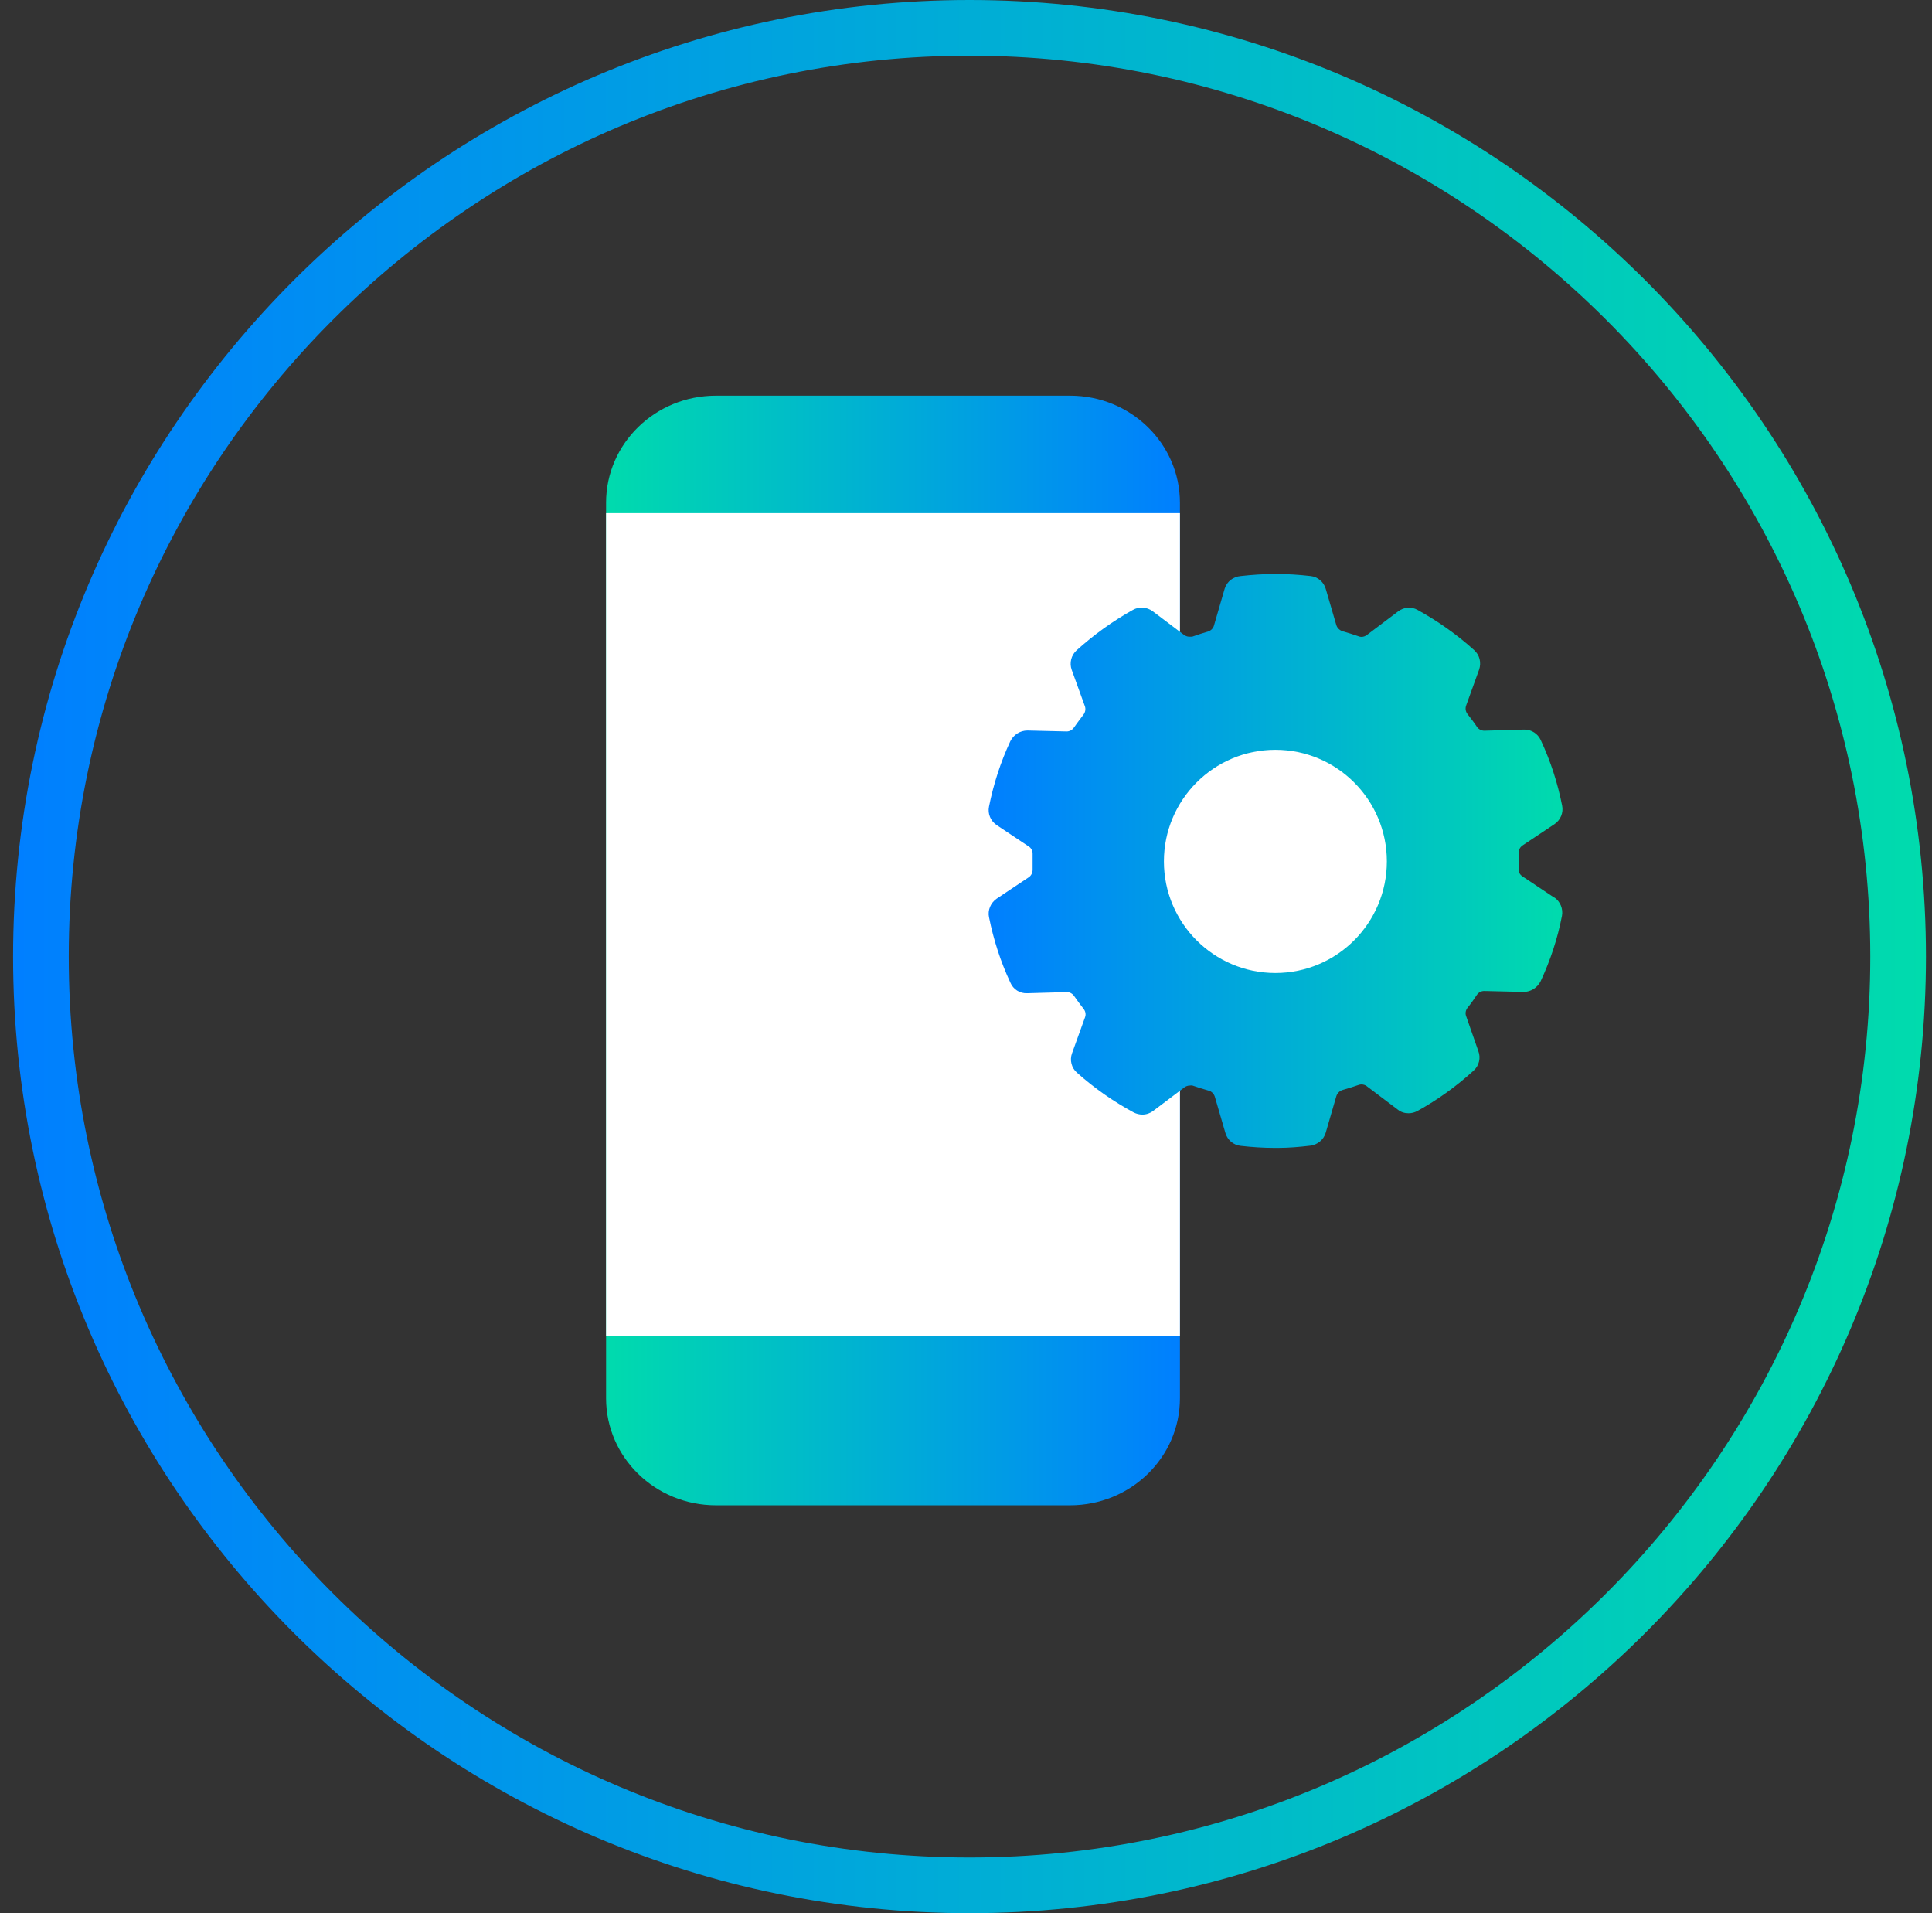
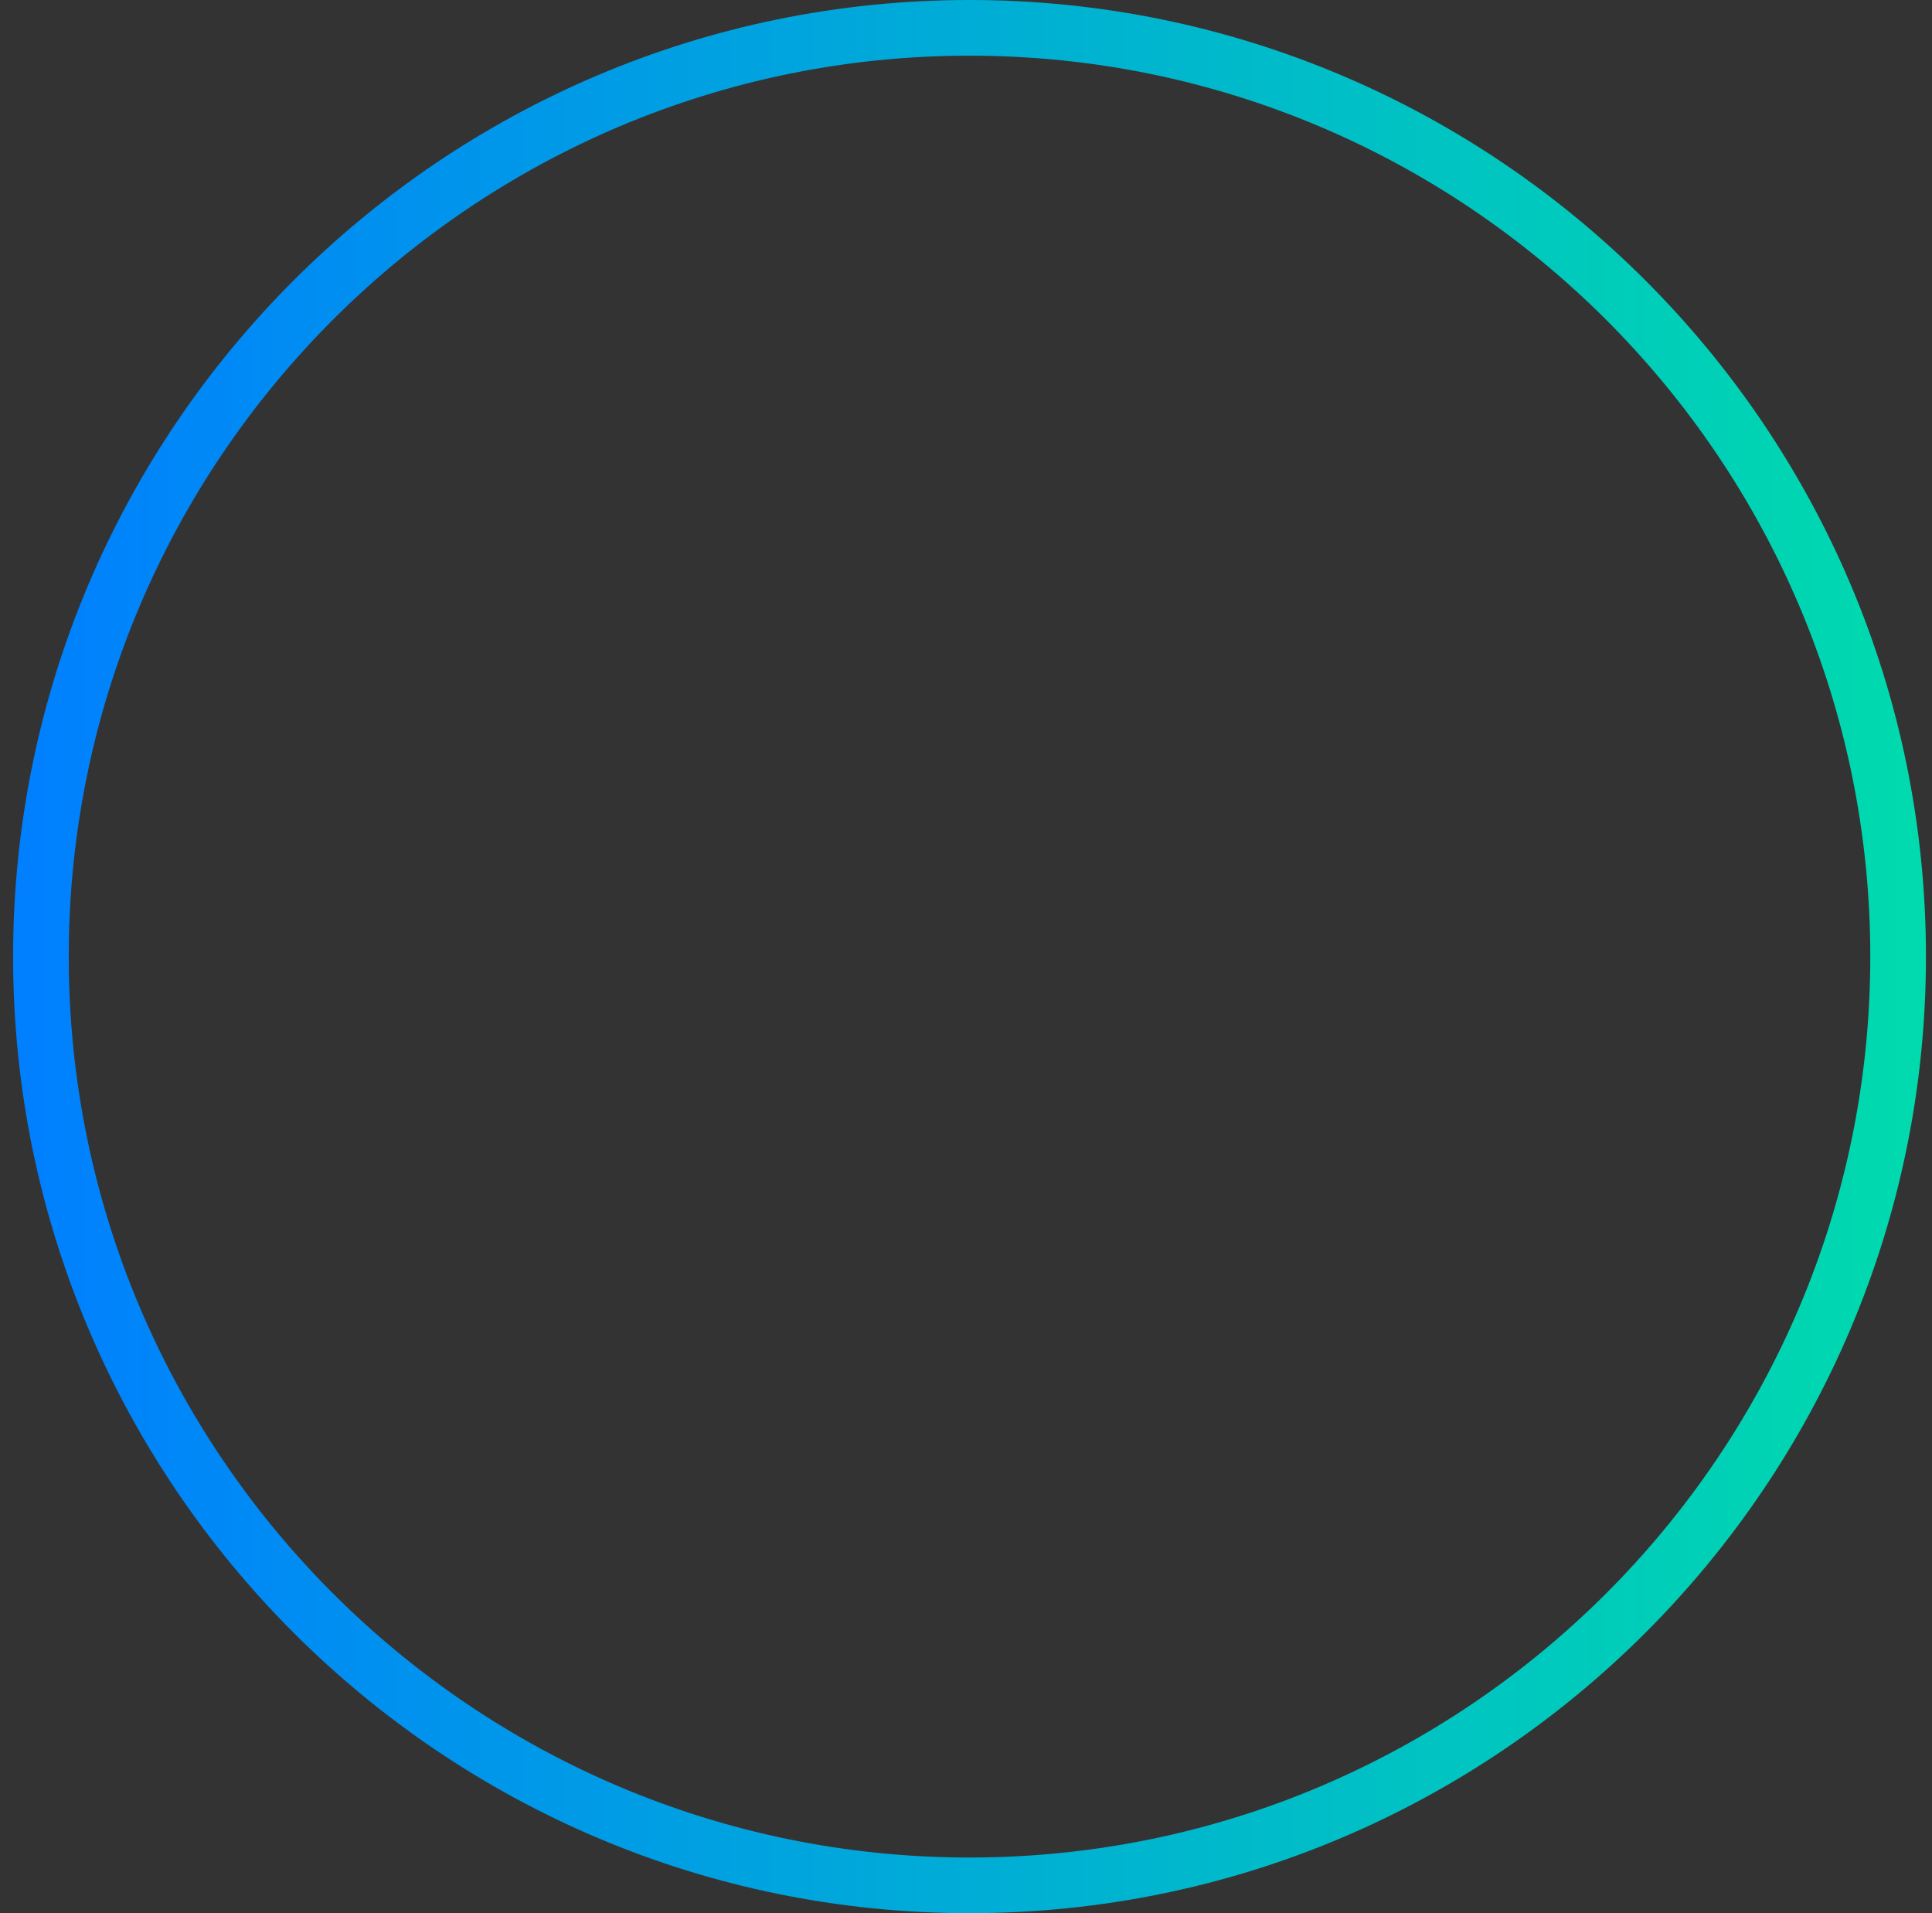
<svg xmlns="http://www.w3.org/2000/svg" width="101" height="100" viewBox="0 0 101 100" fill="none">
  <rect x="0" y="0" width="101" height="100" fill="#333333" stroke="none" />
  <path d="M50.684 0C23.114 0 0.684 22.43 0.684 50C0.684 77.57 23.114 100 50.684 100C78.254 100 100.684 77.57 100.684 50C100.684 22.43 78.254 0 50.684 0ZM50.684 97.09C24.724 97.09 3.594 75.97 3.594 50C3.594 24.03 24.714 2.91 50.684 2.91C76.654 2.91 97.774 24.03 97.774 50C97.774 75.97 76.654 97.09 50.684 97.09Z" fill="url(#paint0_linear_2487_574)" />
-   <path d="M55.939 20.68H37.428C34.255 20.68 31.684 23.186 31.684 26.277V73.083C31.684 76.174 34.255 78.68 37.428 78.68H55.939C59.112 78.68 61.684 76.174 61.684 73.083V26.277C61.684 23.186 59.112 20.68 55.939 20.68Z" fill="url(#paint1_linear_2487_574)" />
-   <path d="M61.684 26.821H31.684V69.821H61.684V26.821Z" fill="white" />
-   <path d="M81.263 46.923L79.591 45.807C79.454 45.719 79.376 45.573 79.386 45.406V44.594C79.386 44.437 79.454 44.29 79.591 44.193L81.263 43.077C81.576 42.871 81.743 42.48 81.664 42.108C81.43 40.923 81.058 39.778 80.55 38.692C80.403 38.359 80.071 38.134 79.699 38.134H79.67L77.597 38.193C77.45 38.193 77.303 38.124 77.215 37.997C77.069 37.772 76.892 37.547 76.716 37.321C76.619 37.194 76.589 37.028 76.648 36.871L77.323 35.002C77.45 34.639 77.352 34.238 77.069 33.984C76.169 33.171 75.172 32.467 74.106 31.879C73.783 31.693 73.382 31.733 73.089 31.958L71.456 33.191C71.377 33.25 71.28 33.289 71.172 33.289C71.123 33.289 71.074 33.279 71.025 33.259C70.742 33.161 70.468 33.073 70.185 32.995C70.038 32.946 69.911 32.829 69.862 32.682L69.305 30.773C69.197 30.411 68.884 30.147 68.513 30.108C67.916 30.039 67.32 30 66.723 30H66.694C66.087 30 65.471 30.039 64.865 30.108C64.474 30.137 64.142 30.392 64.024 30.764L63.467 32.682C63.428 32.839 63.31 32.956 63.164 33.005C62.89 33.083 62.606 33.181 62.323 33.279C62.274 33.279 62.215 33.279 62.166 33.279C62.069 33.279 61.971 33.24 61.892 33.181L60.26 31.948C59.956 31.723 59.546 31.693 59.223 31.879C58.167 32.467 57.179 33.181 56.28 33.993C55.996 34.248 55.898 34.659 56.026 35.011L56.71 36.901C56.769 37.047 56.739 37.224 56.642 37.351C56.465 37.576 56.299 37.811 56.143 38.026C56.055 38.153 55.918 38.232 55.761 38.232L53.708 38.183C53.327 38.183 52.984 38.408 52.818 38.741C52.31 39.827 51.938 40.982 51.703 42.157C51.625 42.529 51.782 42.91 52.104 43.126L53.776 44.241C53.913 44.33 53.992 44.476 53.982 44.643V45.455C53.982 45.612 53.913 45.768 53.776 45.856L52.104 46.972C51.791 47.188 51.625 47.569 51.703 47.941C51.938 49.116 52.31 50.271 52.818 51.357C52.965 51.71 53.317 51.935 53.698 51.915L55.771 51.856C55.928 51.856 56.065 51.935 56.153 52.062C56.309 52.287 56.475 52.512 56.651 52.737C56.749 52.865 56.779 53.031 56.72 53.178L56.045 55.047C55.908 55.41 56.016 55.821 56.299 56.065C57.209 56.878 58.206 57.573 59.272 58.15C59.409 58.219 59.565 58.258 59.722 58.258C59.927 58.258 60.123 58.189 60.279 58.072L61.912 56.839C61.99 56.78 62.088 56.741 62.196 56.741C62.245 56.731 62.294 56.731 62.342 56.741C62.626 56.839 62.9 56.927 63.183 57.005C63.34 57.044 63.457 57.171 63.506 57.318L64.063 59.227C64.171 59.589 64.484 59.853 64.855 59.892C65.452 59.961 66.048 60 66.655 60H66.791C67.368 60 67.936 59.951 68.503 59.883C68.874 59.834 69.197 59.579 69.305 59.207L69.862 57.289C69.911 57.142 70.028 57.024 70.175 56.975C70.458 56.897 70.732 56.809 71.016 56.711C71.065 56.692 71.123 56.682 71.172 56.682C71.27 56.682 71.368 56.711 71.446 56.77L73.079 58.003C73.236 58.13 73.431 58.189 73.636 58.189C73.793 58.189 73.949 58.15 74.096 58.072C75.162 57.484 76.149 56.77 77.039 55.958C77.323 55.703 77.421 55.292 77.284 54.94L76.648 53.119C76.589 52.972 76.619 52.806 76.716 52.679C76.892 52.463 77.059 52.228 77.206 52.003C77.293 51.876 77.43 51.798 77.587 51.798L79.65 51.847C80.031 51.847 80.374 51.621 80.54 51.289C81.048 50.202 81.43 49.047 81.655 47.873C81.723 47.501 81.567 47.119 81.254 46.904" fill="url(#paint2_linear_2487_574)" />
-   <path d="M66.674 50.858C63.457 50.858 60.846 48.245 60.846 45.025C60.846 41.804 63.457 39.191 66.674 39.191C69.891 39.191 72.501 41.804 72.501 45.025C72.501 48.245 69.891 50.858 66.674 50.858Z" fill="white" />
  <defs>
    <linearGradient id="paint0_linear_2487_574" x1="0.684" y1="50" x2="100.684" y2="50" gradientUnits="userSpaceOnUse">
      <stop stop-color="#007FFF" />
      <stop offset="1" stop-color="#00DBAD" />
    </linearGradient>
    <linearGradient id="paint1_linear_2487_574" x1="31.684" y1="49.675" x2="61.684" y2="49.675" gradientUnits="userSpaceOnUse">
      <stop stop-color="#00DBAD" />
      <stop offset="1" stop-color="#007FFF" />
    </linearGradient>
    <linearGradient id="paint2_linear_2487_574" x1="51.674" y1="45.005" x2="81.684" y2="45.005" gradientUnits="userSpaceOnUse">
      <stop stop-color="#007FFF" />
      <stop offset="1" stop-color="#00DBAD" />
    </linearGradient>
  </defs>
</svg>